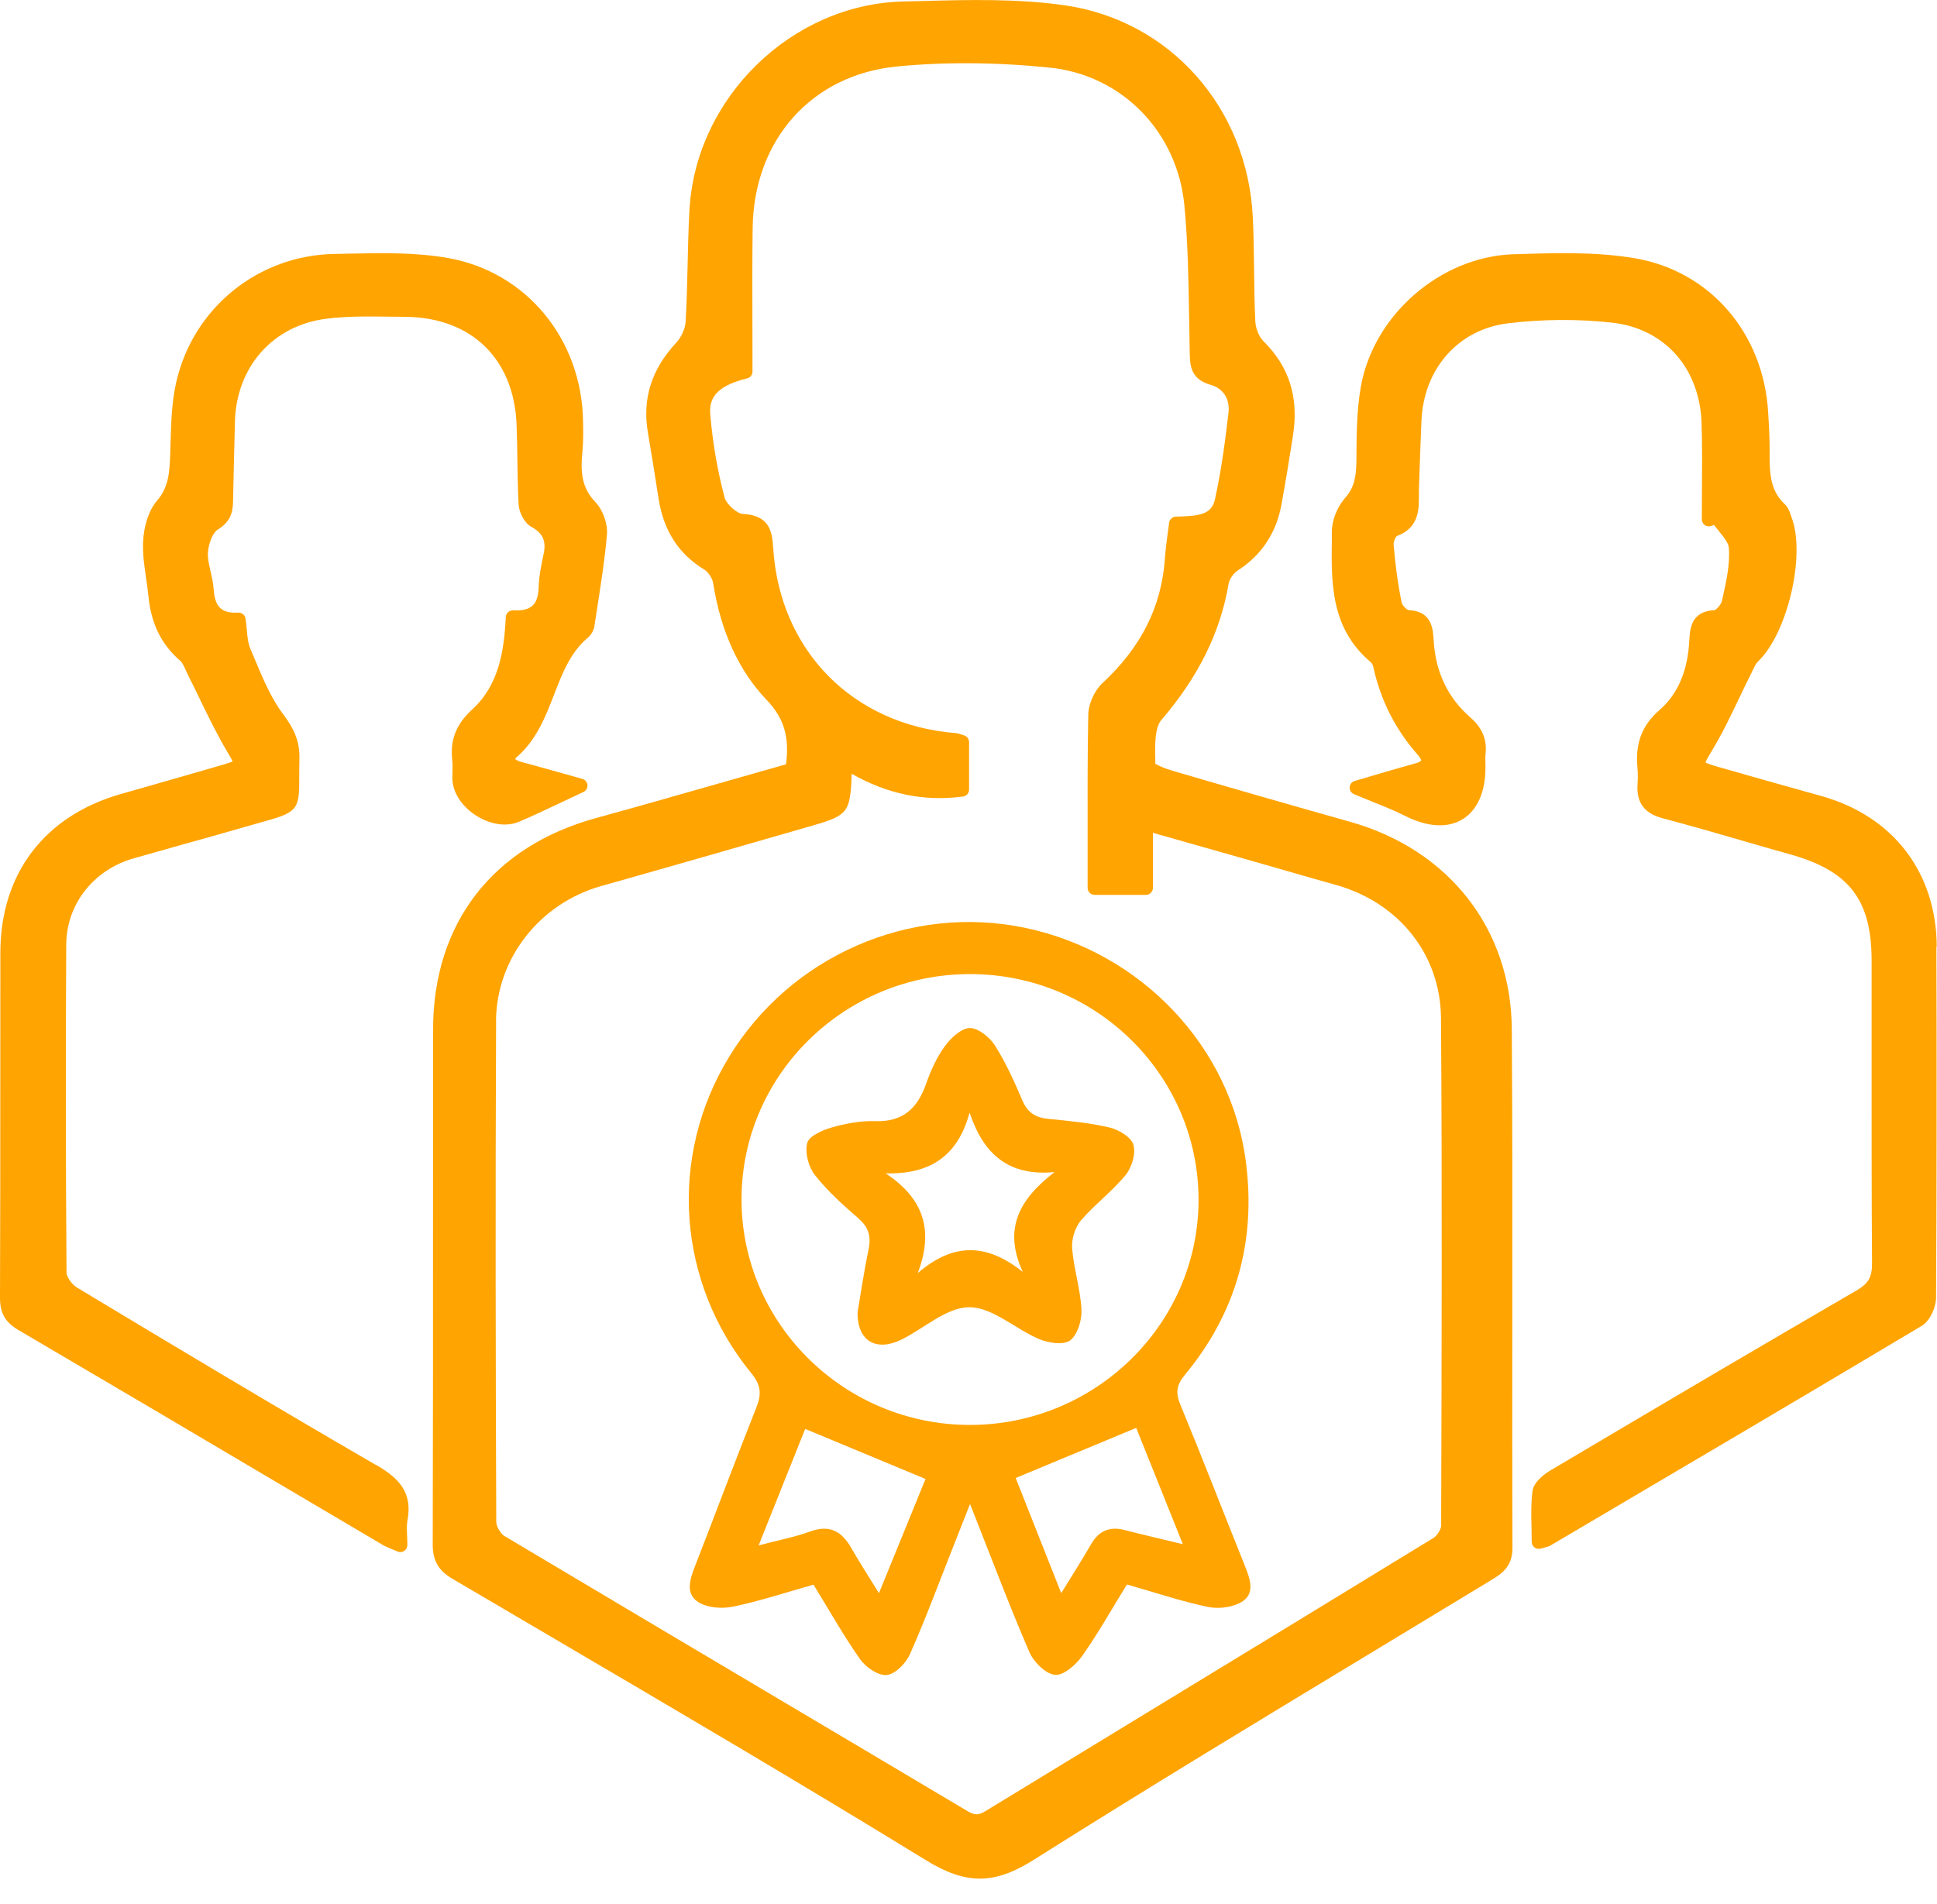
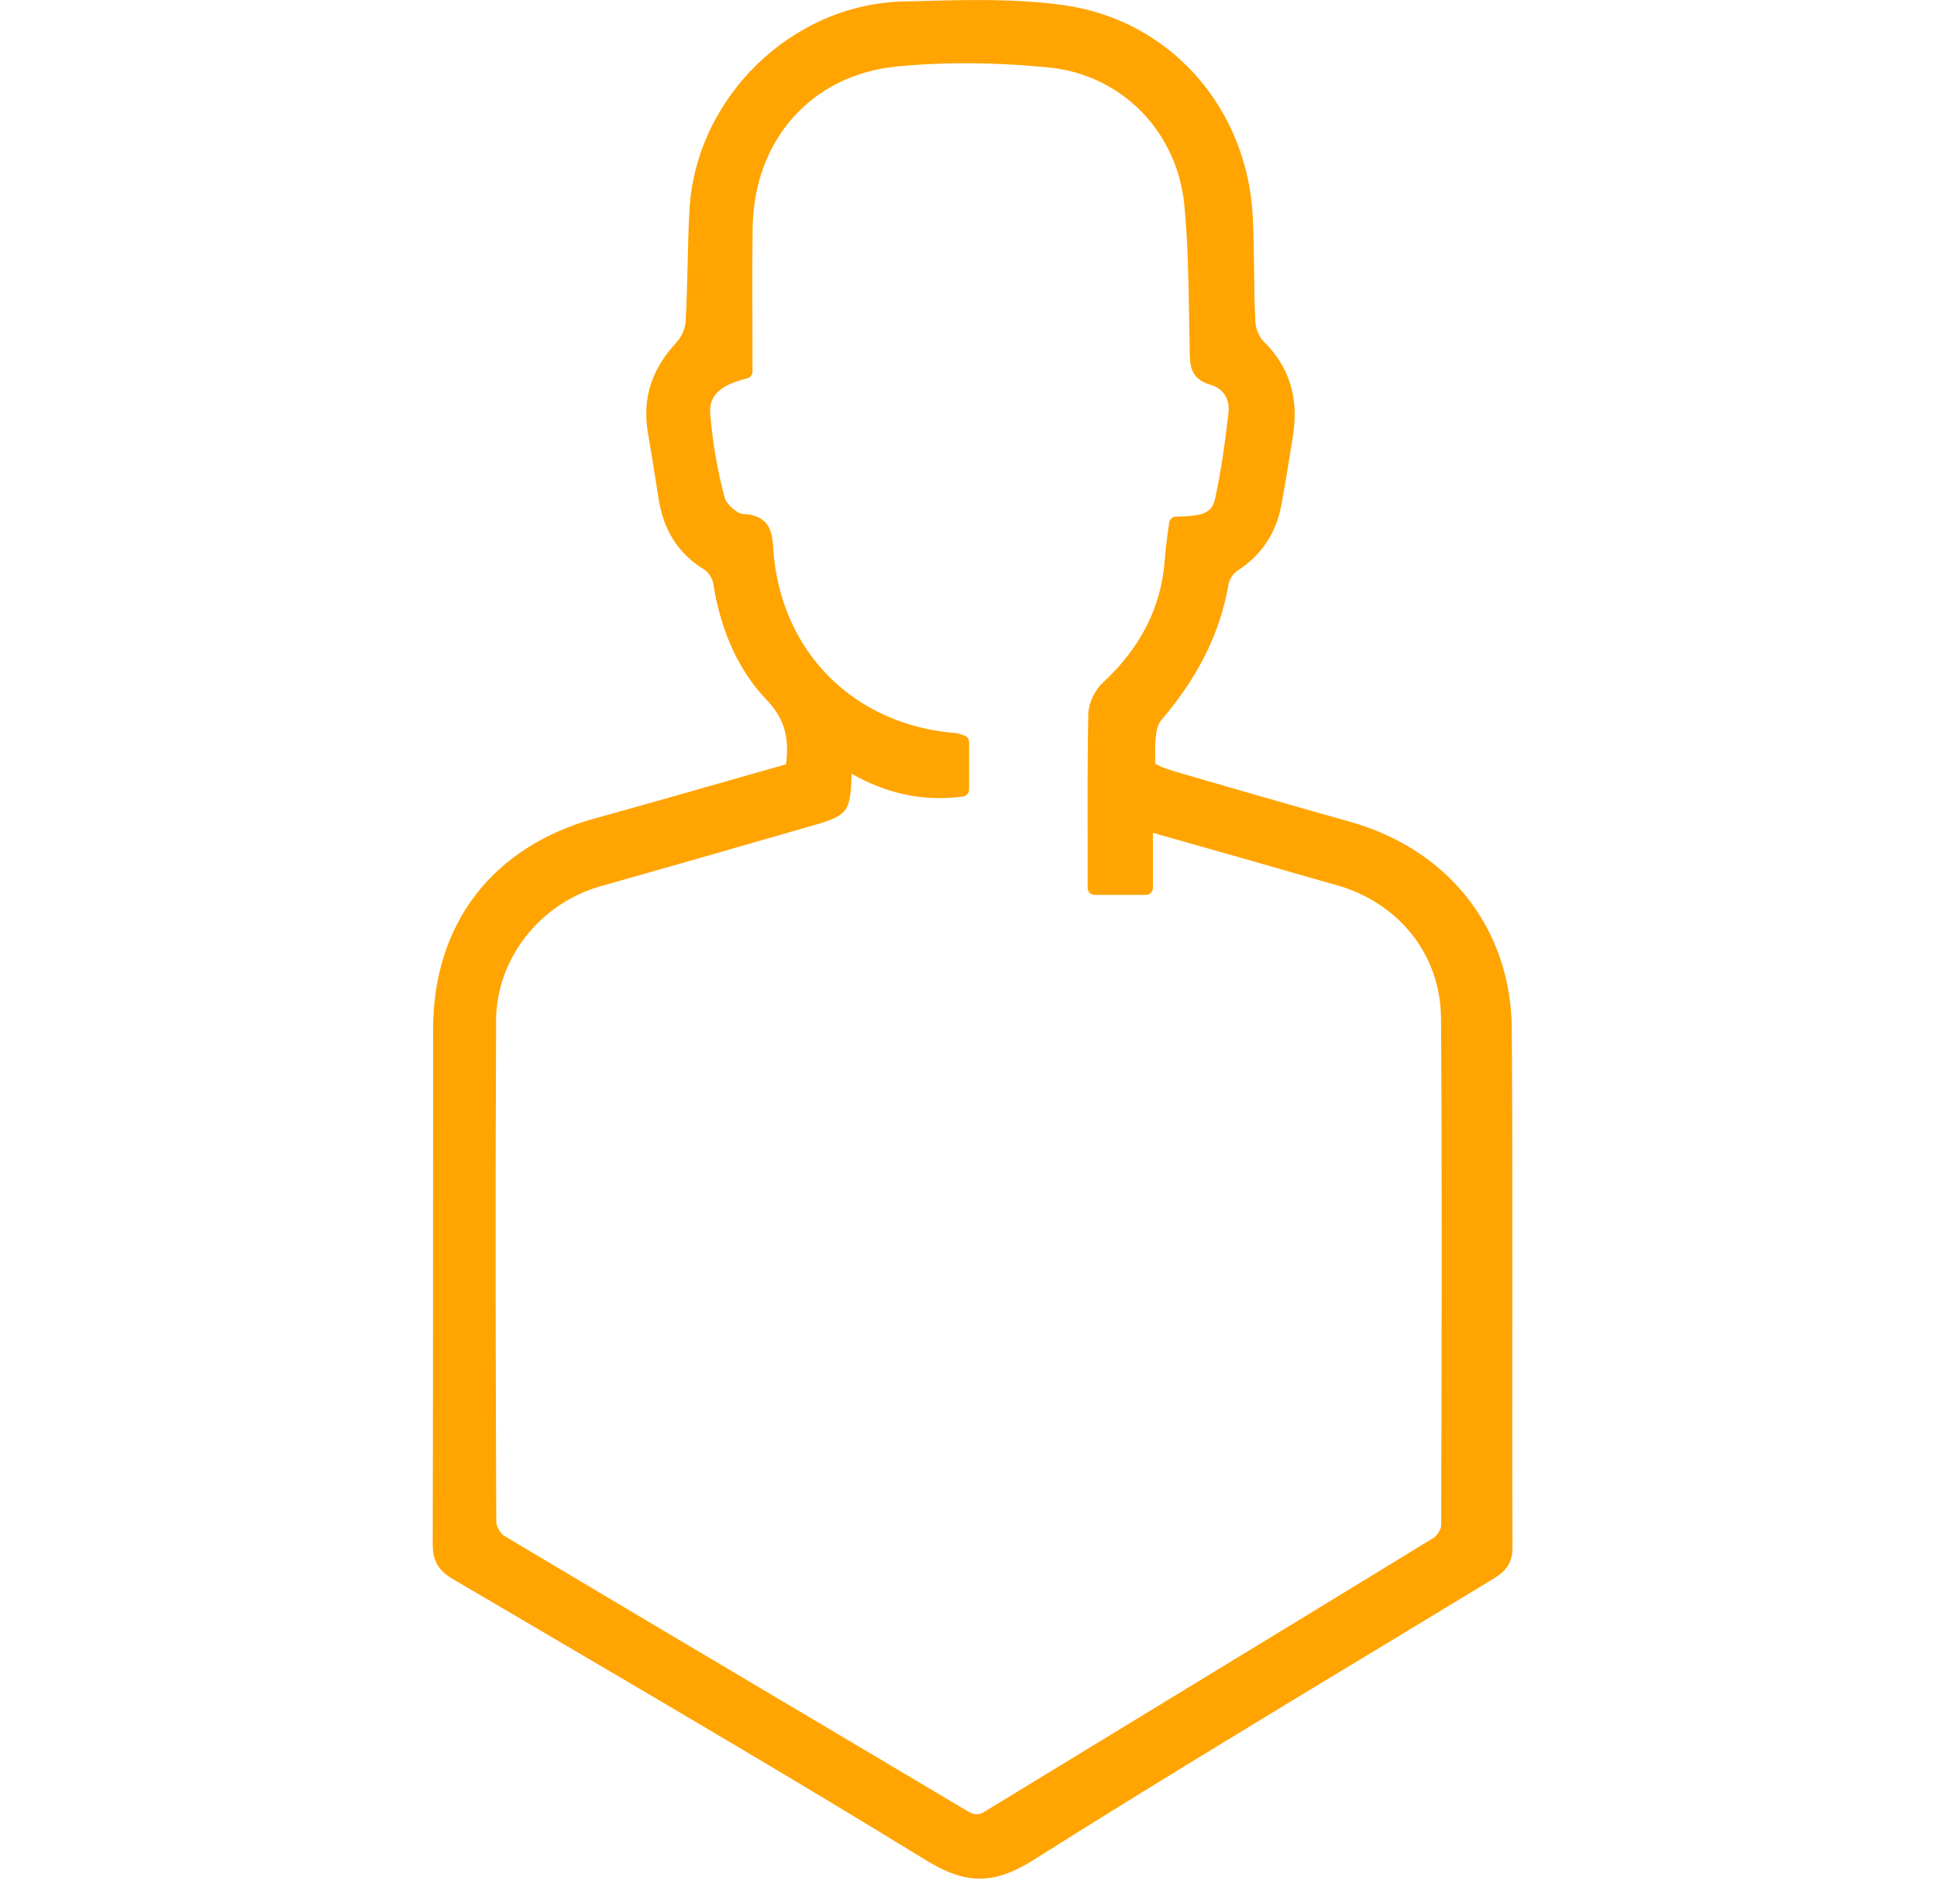
<svg xmlns="http://www.w3.org/2000/svg" width="60" height="59" viewBox="0 0 60 59" fill="none">
  <g clip-path="url(#clip0_6060_131)">
    <path d="M46.846 41.243C46.846 38.174 46.851 35.001 46.829 31.881C46.807 28.784 44.885 26.323 41.81 25.459C39.884 24.916 38.092 24.401 36.331 23.884C36.064 23.806 35.862 23.713 35.786 23.663V23.533C35.775 23.094 35.766 22.547 35.975 22.306C37.119 20.974 37.801 19.595 38.057 18.088C38.081 17.947 38.21 17.758 38.336 17.678C39.078 17.202 39.536 16.512 39.695 15.628C39.817 14.957 39.934 14.253 40.053 13.48C40.234 12.311 39.934 11.358 39.133 10.568C39.002 10.437 38.896 10.179 38.885 9.966C38.859 9.432 38.852 8.887 38.846 8.359C38.839 7.827 38.833 7.277 38.807 6.737C38.642 3.334 36.242 0.63 32.971 0.163C31.508 -0.046 29.99 -0.007 28.524 0.033L27.979 0.046C24.528 0.128 21.557 3.019 21.357 6.491C21.325 7.069 21.311 7.653 21.299 8.22C21.285 8.793 21.272 9.386 21.238 9.966C21.225 10.179 21.107 10.446 20.949 10.615C20.178 11.443 19.889 12.359 20.071 13.415C20.178 14.038 20.284 14.698 20.397 15.432C20.551 16.438 21.016 17.163 21.822 17.652C21.941 17.726 22.067 17.919 22.091 18.069C22.326 19.563 22.884 20.781 23.75 21.689C24.282 22.245 24.46 22.829 24.348 23.68C23.772 23.843 23.194 24.008 22.619 24.173C21.255 24.562 19.846 24.966 18.456 25.348C15.257 26.226 13.419 28.612 13.415 31.894C13.413 33.983 13.413 36.07 13.413 38.159C13.413 41.391 13.413 44.622 13.404 47.856C13.404 48.353 13.58 48.661 14.014 48.916C14.996 49.493 15.978 50.069 16.959 50.646C20.816 52.911 24.804 55.253 28.678 57.633C29.299 58.015 29.829 58.206 30.352 58.206C30.876 58.206 31.403 58.013 32.016 57.626C35.517 55.416 39.12 53.235 42.605 51.129C43.804 50.405 45.001 49.68 46.197 48.953C46.488 48.774 46.851 48.555 46.849 47.969C46.842 45.727 46.842 43.486 46.844 41.245L46.846 41.243ZM15.365 31.631C15.374 29.709 16.712 27.991 18.621 27.453C20.94 26.799 23.238 26.137 25.179 25.576C26.261 25.264 26.341 25.161 26.38 24.002C26.38 23.993 26.38 23.982 26.38 23.974C27.499 24.608 28.628 24.838 29.829 24.679C29.938 24.664 30.018 24.573 30.018 24.464V22.994C30.018 22.898 29.955 22.814 29.864 22.785C29.833 22.777 29.807 22.768 29.785 22.759C29.731 22.74 29.673 22.72 29.607 22.714C26.419 22.462 24.148 20.156 23.95 16.974C23.918 16.44 23.82 15.96 22.999 15.923C22.84 15.916 22.499 15.625 22.445 15.415C22.224 14.585 22.074 13.714 22 12.828C21.952 12.264 22.293 11.934 23.144 11.723C23.242 11.699 23.309 11.612 23.309 11.512C23.309 11.052 23.309 10.591 23.307 10.131C23.303 9.125 23.301 8.083 23.314 7.06C23.351 4.33 25.142 2.322 27.772 2.061C29.247 1.915 30.837 1.926 32.5 2.093C34.743 2.317 36.466 4.072 36.687 6.361C36.796 7.492 36.815 8.656 36.833 9.781C36.839 10.187 36.846 10.594 36.854 10.998C36.863 11.375 36.922 11.758 37.493 11.921C37.892 12.033 38.103 12.359 38.053 12.791C37.96 13.595 37.838 14.542 37.636 15.465C37.53 15.947 37.15 15.984 36.487 16.006H36.422C36.316 16.012 36.227 16.092 36.214 16.199C36.201 16.316 36.183 16.431 36.168 16.544C36.136 16.792 36.101 17.046 36.084 17.302C35.981 18.792 35.349 20.053 34.153 21.161C33.903 21.393 33.716 21.806 33.71 22.143C33.684 23.478 33.688 24.842 33.69 26.16C33.69 26.608 33.69 27.057 33.69 27.509C33.69 27.628 33.788 27.726 33.907 27.726H35.495C35.614 27.726 35.712 27.628 35.712 27.509V25.804L36.205 25.943C37.174 26.219 38.101 26.482 39.028 26.745C39.315 26.827 39.599 26.91 39.886 26.992C40.375 27.133 40.866 27.274 41.356 27.411C43.335 27.956 44.623 29.581 44.636 31.548C44.673 36.639 44.657 41.814 44.642 46.82V47.263C44.642 47.376 44.516 47.58 44.408 47.647C41.663 49.328 38.913 51.003 36.164 52.677C34.283 53.821 32.405 54.966 30.524 56.115C30.309 56.247 30.189 56.245 29.97 56.115C28.007 54.946 26.041 53.78 24.076 52.614C21.255 50.94 18.436 49.267 15.619 47.587C15.504 47.517 15.372 47.289 15.372 47.157C15.354 42.574 15.341 37.147 15.367 31.629L15.365 31.631Z" fill="#FFA400" />
-     <path d="M11.662 45.4C8.491 43.562 5.338 41.671 2.38 39.89C2.23 39.799 2.063 39.562 2.061 39.436C2.035 35.957 2.033 32.532 2.052 29.253C2.061 28.015 2.901 26.944 4.144 26.593C4.624 26.456 5.106 26.321 5.586 26.186C6.3 25.987 7.012 25.787 7.725 25.581C7.888 25.533 8.029 25.494 8.157 25.459C9.199 25.17 9.273 25.083 9.269 24.139C9.269 23.969 9.269 23.763 9.275 23.515C9.291 22.942 9.084 22.544 8.767 22.123C8.394 21.628 8.137 21.011 7.888 20.416C7.844 20.31 7.801 20.206 7.755 20.101C7.684 19.934 7.664 19.728 7.644 19.509C7.634 19.396 7.623 19.28 7.605 19.165C7.588 19.055 7.492 18.976 7.379 18.981C6.86 19.007 6.654 18.809 6.617 18.244C6.604 18.06 6.563 17.882 6.524 17.71C6.476 17.5 6.428 17.3 6.441 17.115C6.461 16.826 6.6 16.498 6.737 16.414C7.128 16.173 7.212 15.893 7.219 15.545C7.234 14.809 7.251 14.073 7.271 13.336L7.277 13.063C7.321 11.367 8.454 10.088 10.094 9.877C10.75 9.792 11.438 9.803 12.105 9.812C12.253 9.812 12.398 9.816 12.546 9.816C14.592 9.831 15.914 11.106 16.001 13.141C16.016 13.517 16.023 13.901 16.027 14.273C16.034 14.716 16.04 15.174 16.064 15.628C16.077 15.864 16.234 16.199 16.462 16.325C16.82 16.522 16.926 16.761 16.837 17.176C16.772 17.487 16.696 17.841 16.685 18.195C16.677 18.468 16.616 18.655 16.496 18.764C16.375 18.877 16.177 18.927 15.895 18.911C15.773 18.909 15.673 18.998 15.667 19.118C15.617 20.158 15.456 21.222 14.631 21.978C14.127 22.438 13.936 22.927 14.01 23.565C14.023 23.674 14.018 23.789 14.016 23.91C14.016 23.974 14.012 24.037 14.012 24.102C14.012 24.532 14.281 24.962 14.729 25.257C15.18 25.552 15.691 25.628 16.092 25.455C16.538 25.264 16.97 25.057 17.43 24.84C17.639 24.742 17.852 24.64 18.073 24.538C18.155 24.499 18.206 24.414 18.197 24.323C18.19 24.232 18.125 24.156 18.038 24.132L17.434 23.963C16.989 23.839 16.564 23.719 16.138 23.604C16.019 23.572 15.962 23.522 15.956 23.517C15.956 23.517 15.962 23.494 16.01 23.454C16.618 22.925 16.894 22.214 17.161 21.526C17.424 20.846 17.673 20.203 18.221 19.747C18.318 19.665 18.392 19.53 18.412 19.396C18.444 19.181 18.477 18.966 18.512 18.751C18.622 18.038 18.738 17.302 18.8 16.568C18.831 16.229 18.675 15.799 18.433 15.545C18.023 15.117 17.977 14.635 18.04 13.999C18.071 13.673 18.067 13.339 18.06 13.043C18.017 10.494 16.292 8.415 13.866 7.992C12.861 7.816 11.816 7.838 10.804 7.859L10.361 7.868C7.996 7.907 5.979 9.543 5.458 11.847C5.321 12.45 5.301 13.08 5.284 13.691C5.279 13.808 5.277 13.927 5.273 14.044V14.066C5.251 14.613 5.234 15.085 4.865 15.512C4.615 15.801 4.454 16.281 4.432 16.798C4.417 17.18 4.474 17.563 4.528 17.932C4.554 18.116 4.582 18.303 4.6 18.488C4.682 19.326 5.004 19.975 5.583 20.473C5.651 20.531 5.703 20.651 5.755 20.766C5.779 20.818 5.803 20.87 5.827 20.92C5.951 21.166 6.072 21.413 6.192 21.663C6.452 22.201 6.724 22.757 7.034 23.283C7.102 23.398 7.178 23.524 7.204 23.591C7.154 23.617 7.052 23.652 6.9 23.695C5.99 23.96 5.08 24.221 4.17 24.48L3.744 24.601C1.379 25.276 0.017 27.066 0.011 29.509C0.009 30.916 0.009 32.324 0.009 33.731C0.009 35.848 0.009 38.04 2.16901e-05 40.192C-0.002 40.683 0.159 40.967 0.573 41.21C3.249 42.781 5.966 44.385 8.591 45.938C9.677 46.581 10.763 47.222 11.849 47.862C11.938 47.914 12.031 47.953 12.138 47.997C12.19 48.019 12.248 48.043 12.314 48.071C12.342 48.084 12.372 48.088 12.4 48.088C12.442 48.088 12.483 48.077 12.52 48.053C12.581 48.014 12.618 47.945 12.618 47.871C12.618 47.765 12.613 47.663 12.609 47.569C12.602 47.395 12.596 47.246 12.62 47.113C12.787 46.244 12.359 45.799 11.662 45.395V45.4Z" fill="#FFA400" />
-     <path d="M59.992 29.34C59.983 27.033 58.646 25.285 56.411 24.662C55.336 24.362 54.263 24.06 53.19 23.752C52.999 23.698 52.88 23.654 52.83 23.624C52.852 23.55 52.954 23.381 53.03 23.255C53.345 22.733 53.612 22.177 53.868 21.639C53.987 21.387 54.107 21.137 54.233 20.89C54.25 20.855 54.268 20.82 54.283 20.785C54.339 20.668 54.391 20.557 54.461 20.49C55.373 19.613 55.935 17.202 55.499 16.04C55.49 16.016 55.482 15.992 55.473 15.966C55.436 15.858 55.392 15.721 55.286 15.623C54.813 15.185 54.815 14.622 54.815 13.973V13.89C54.815 13.508 54.793 13.128 54.769 12.759C54.619 10.307 52.958 8.394 50.636 8.001C49.42 7.794 48.152 7.838 46.927 7.877H46.882C44.614 7.953 42.536 9.764 42.149 12.003C42.028 12.709 42.021 13.438 42.017 14.142V14.264C42.01 14.768 41.954 15.102 41.667 15.426C41.424 15.699 41.257 16.118 41.255 16.47V16.718C41.235 18.073 41.22 19.474 42.464 20.52C42.49 20.542 42.525 20.601 42.538 20.659C42.76 21.684 43.222 22.603 43.915 23.385C44.024 23.509 44.021 23.563 44.021 23.563C44.021 23.563 43.993 23.613 43.828 23.656C43.413 23.769 43.003 23.891 42.566 24.019C42.371 24.078 42.171 24.136 41.963 24.197C41.874 24.223 41.813 24.301 41.806 24.393C41.802 24.484 41.854 24.569 41.939 24.605C42.132 24.686 42.317 24.762 42.497 24.834C42.866 24.981 43.214 25.122 43.541 25.287C44.226 25.631 44.853 25.663 45.311 25.379C45.763 25.098 46.013 24.532 46.013 23.782C46.013 23.735 46.013 23.687 46.011 23.639C46.009 23.544 46.006 23.454 46.015 23.37C46.065 22.909 45.917 22.553 45.537 22.221C44.847 21.617 44.469 20.825 44.41 19.856C44.389 19.487 44.356 18.931 43.63 18.905C43.568 18.89 43.433 18.746 43.42 18.679C43.305 18.125 43.222 17.532 43.168 16.866C43.161 16.796 43.22 16.651 43.264 16.609C43.956 16.357 43.954 15.784 43.952 15.365C43.952 15.295 43.952 15.224 43.952 15.154C43.976 14.45 44 13.749 44.03 13.045C44.097 11.423 45.172 10.207 46.703 10.018C47.763 9.888 48.88 9.879 49.931 9.996C51.564 10.177 52.654 11.404 52.708 13.119C52.73 13.799 52.724 14.492 52.719 15.163C52.717 15.471 52.715 15.782 52.715 16.09C52.715 16.16 52.747 16.225 52.804 16.266C52.86 16.307 52.934 16.318 52.999 16.297L53.093 16.266C53.138 16.325 53.186 16.383 53.232 16.44C53.384 16.627 53.542 16.818 53.553 16.978C53.592 17.484 53.471 18.027 53.353 18.551L53.336 18.629C53.314 18.724 53.169 18.887 53.112 18.905C52.376 18.935 52.346 19.487 52.326 19.867C52.276 20.792 51.97 21.506 51.412 21.991C50.858 22.473 50.647 23.031 50.723 23.804C50.739 23.965 50.734 24.13 50.723 24.33C50.693 24.868 50.941 25.201 51.481 25.346C52.38 25.585 53.29 25.848 54.17 26.104C54.604 26.23 55.038 26.356 55.473 26.477C57.295 26.994 57.972 27.887 57.975 29.768C57.975 30.73 57.975 31.694 57.975 32.656C57.975 34.784 57.972 36.984 57.988 39.147C57.99 39.566 57.875 39.77 57.51 39.981C54.52 41.718 51.562 43.462 48.041 45.549C47.844 45.667 47.509 45.906 47.47 46.203C47.422 46.572 47.429 46.935 47.44 47.319C47.444 47.467 47.446 47.619 47.446 47.771C47.446 47.841 47.479 47.904 47.533 47.945C47.57 47.973 47.616 47.988 47.663 47.988C47.685 47.988 47.705 47.986 47.726 47.98C47.783 47.962 47.826 47.951 47.861 47.943C47.931 47.925 47.987 47.91 48.043 47.875L49.438 47.052C52.747 45.102 56.17 43.084 59.525 41.08C59.79 40.922 59.971 40.498 59.971 40.203C59.99 36.737 59.994 33.077 59.981 29.331L59.992 29.34Z" fill="#FFA400" />
-     <path d="M23.433 43.599C22.784 45.23 22.172 46.876 21.533 48.512C21.375 48.918 21.218 49.374 21.627 49.637C21.907 49.817 22.363 49.849 22.704 49.78C23.544 49.606 24.363 49.333 25.199 49.098C25.696 49.906 26.131 50.683 26.641 51.407C26.817 51.656 27.203 51.923 27.466 51.897C27.729 51.871 28.059 51.537 28.183 51.259C28.669 50.164 29.084 49.039 29.525 47.925C29.679 47.536 29.833 47.146 30.048 46.598C30.7 48.245 31.256 49.728 31.884 51.183C32.016 51.491 32.379 51.854 32.674 51.893C32.93 51.925 33.319 51.589 33.512 51.32C34.012 50.616 34.435 49.856 34.907 49.092C35.801 49.346 36.607 49.621 37.434 49.791C37.771 49.858 38.223 49.795 38.499 49.608C38.874 49.354 38.722 48.916 38.568 48.531C37.897 46.863 37.25 45.187 36.564 43.525C36.409 43.152 36.44 42.913 36.705 42.594C38.297 40.676 38.911 38.45 38.592 35.992C38.127 32.419 35.352 29.507 31.762 28.749C28.2 27.998 24.487 29.616 22.58 32.752C20.701 35.837 20.964 39.725 23.275 42.55C23.568 42.909 23.596 43.189 23.433 43.599ZM27.227 49.363C26.904 48.837 26.624 48.41 26.372 47.967C26.076 47.445 25.701 47.228 25.09 47.452C24.615 47.626 24.111 47.719 23.499 47.882C24.024 46.57 24.502 45.373 24.941 44.272C26.192 44.794 27.401 45.295 28.669 45.823C28.226 46.911 27.749 48.082 27.225 49.365L27.227 49.363ZM36.642 47.845C35.988 47.686 35.41 47.554 34.839 47.406C34.372 47.285 34.038 47.426 33.797 47.845C33.521 48.323 33.224 48.79 32.872 49.361C32.364 48.073 31.897 46.894 31.462 45.793C32.73 45.265 33.94 44.763 35.195 44.24C35.638 45.347 36.12 46.548 36.64 47.845H36.642ZM30.075 30.18C33.975 30.195 37.135 33.338 37.126 37.191C37.115 41.032 33.921 44.162 30.02 44.149C26.124 44.136 22.956 40.984 22.969 37.136C22.982 33.29 26.174 30.165 30.075 30.18Z" fill="#FFA400" />
-     <path d="M26.599 37.76C26.931 38.044 26.984 38.342 26.899 38.745C26.758 39.412 26.662 40.088 26.564 40.659C26.552 41.564 27.155 41.89 27.939 41.497C28.641 41.145 29.338 40.496 30.033 40.502C30.754 40.509 31.453 41.18 32.191 41.49C32.48 41.612 32.952 41.682 33.151 41.527C33.384 41.349 33.516 40.895 33.499 40.572C33.466 39.938 33.26 39.312 33.21 38.676C33.188 38.394 33.299 38.033 33.479 37.818C33.907 37.316 34.452 36.915 34.869 36.404C35.06 36.17 35.188 35.74 35.108 35.468C35.041 35.234 34.658 35.004 34.378 34.936C33.757 34.789 33.114 34.73 32.478 34.667C32.092 34.63 31.84 34.487 31.677 34.113C31.425 33.525 31.162 32.934 30.821 32.395C30.658 32.139 30.304 31.85 30.041 31.852C29.776 31.857 29.453 32.159 29.268 32.413C29.016 32.758 28.832 33.166 28.688 33.575C28.421 34.337 27.974 34.767 27.11 34.736C26.662 34.721 26.198 34.81 25.765 34.932C25.477 35.014 25.062 35.197 25.005 35.412C24.927 35.709 25.042 36.152 25.24 36.404C25.633 36.904 26.117 37.34 26.601 37.757L26.599 37.76ZM30.035 34.474C30.465 35.766 31.244 36.448 32.665 36.315C31.596 37.141 31.056 38.053 31.683 39.41C30.547 38.5 29.514 38.509 28.428 39.445C28.936 38.111 28.606 37.13 27.433 36.354C28.801 36.389 29.666 35.827 30.033 34.474H30.035Z" fill="#FFA400" />
  </g>
  <defs>
    <clipPath id="clip0_6060_131">
      <rect width="60" height="58.202" fill="white" />
    </clipPath>
  </defs>
</svg>